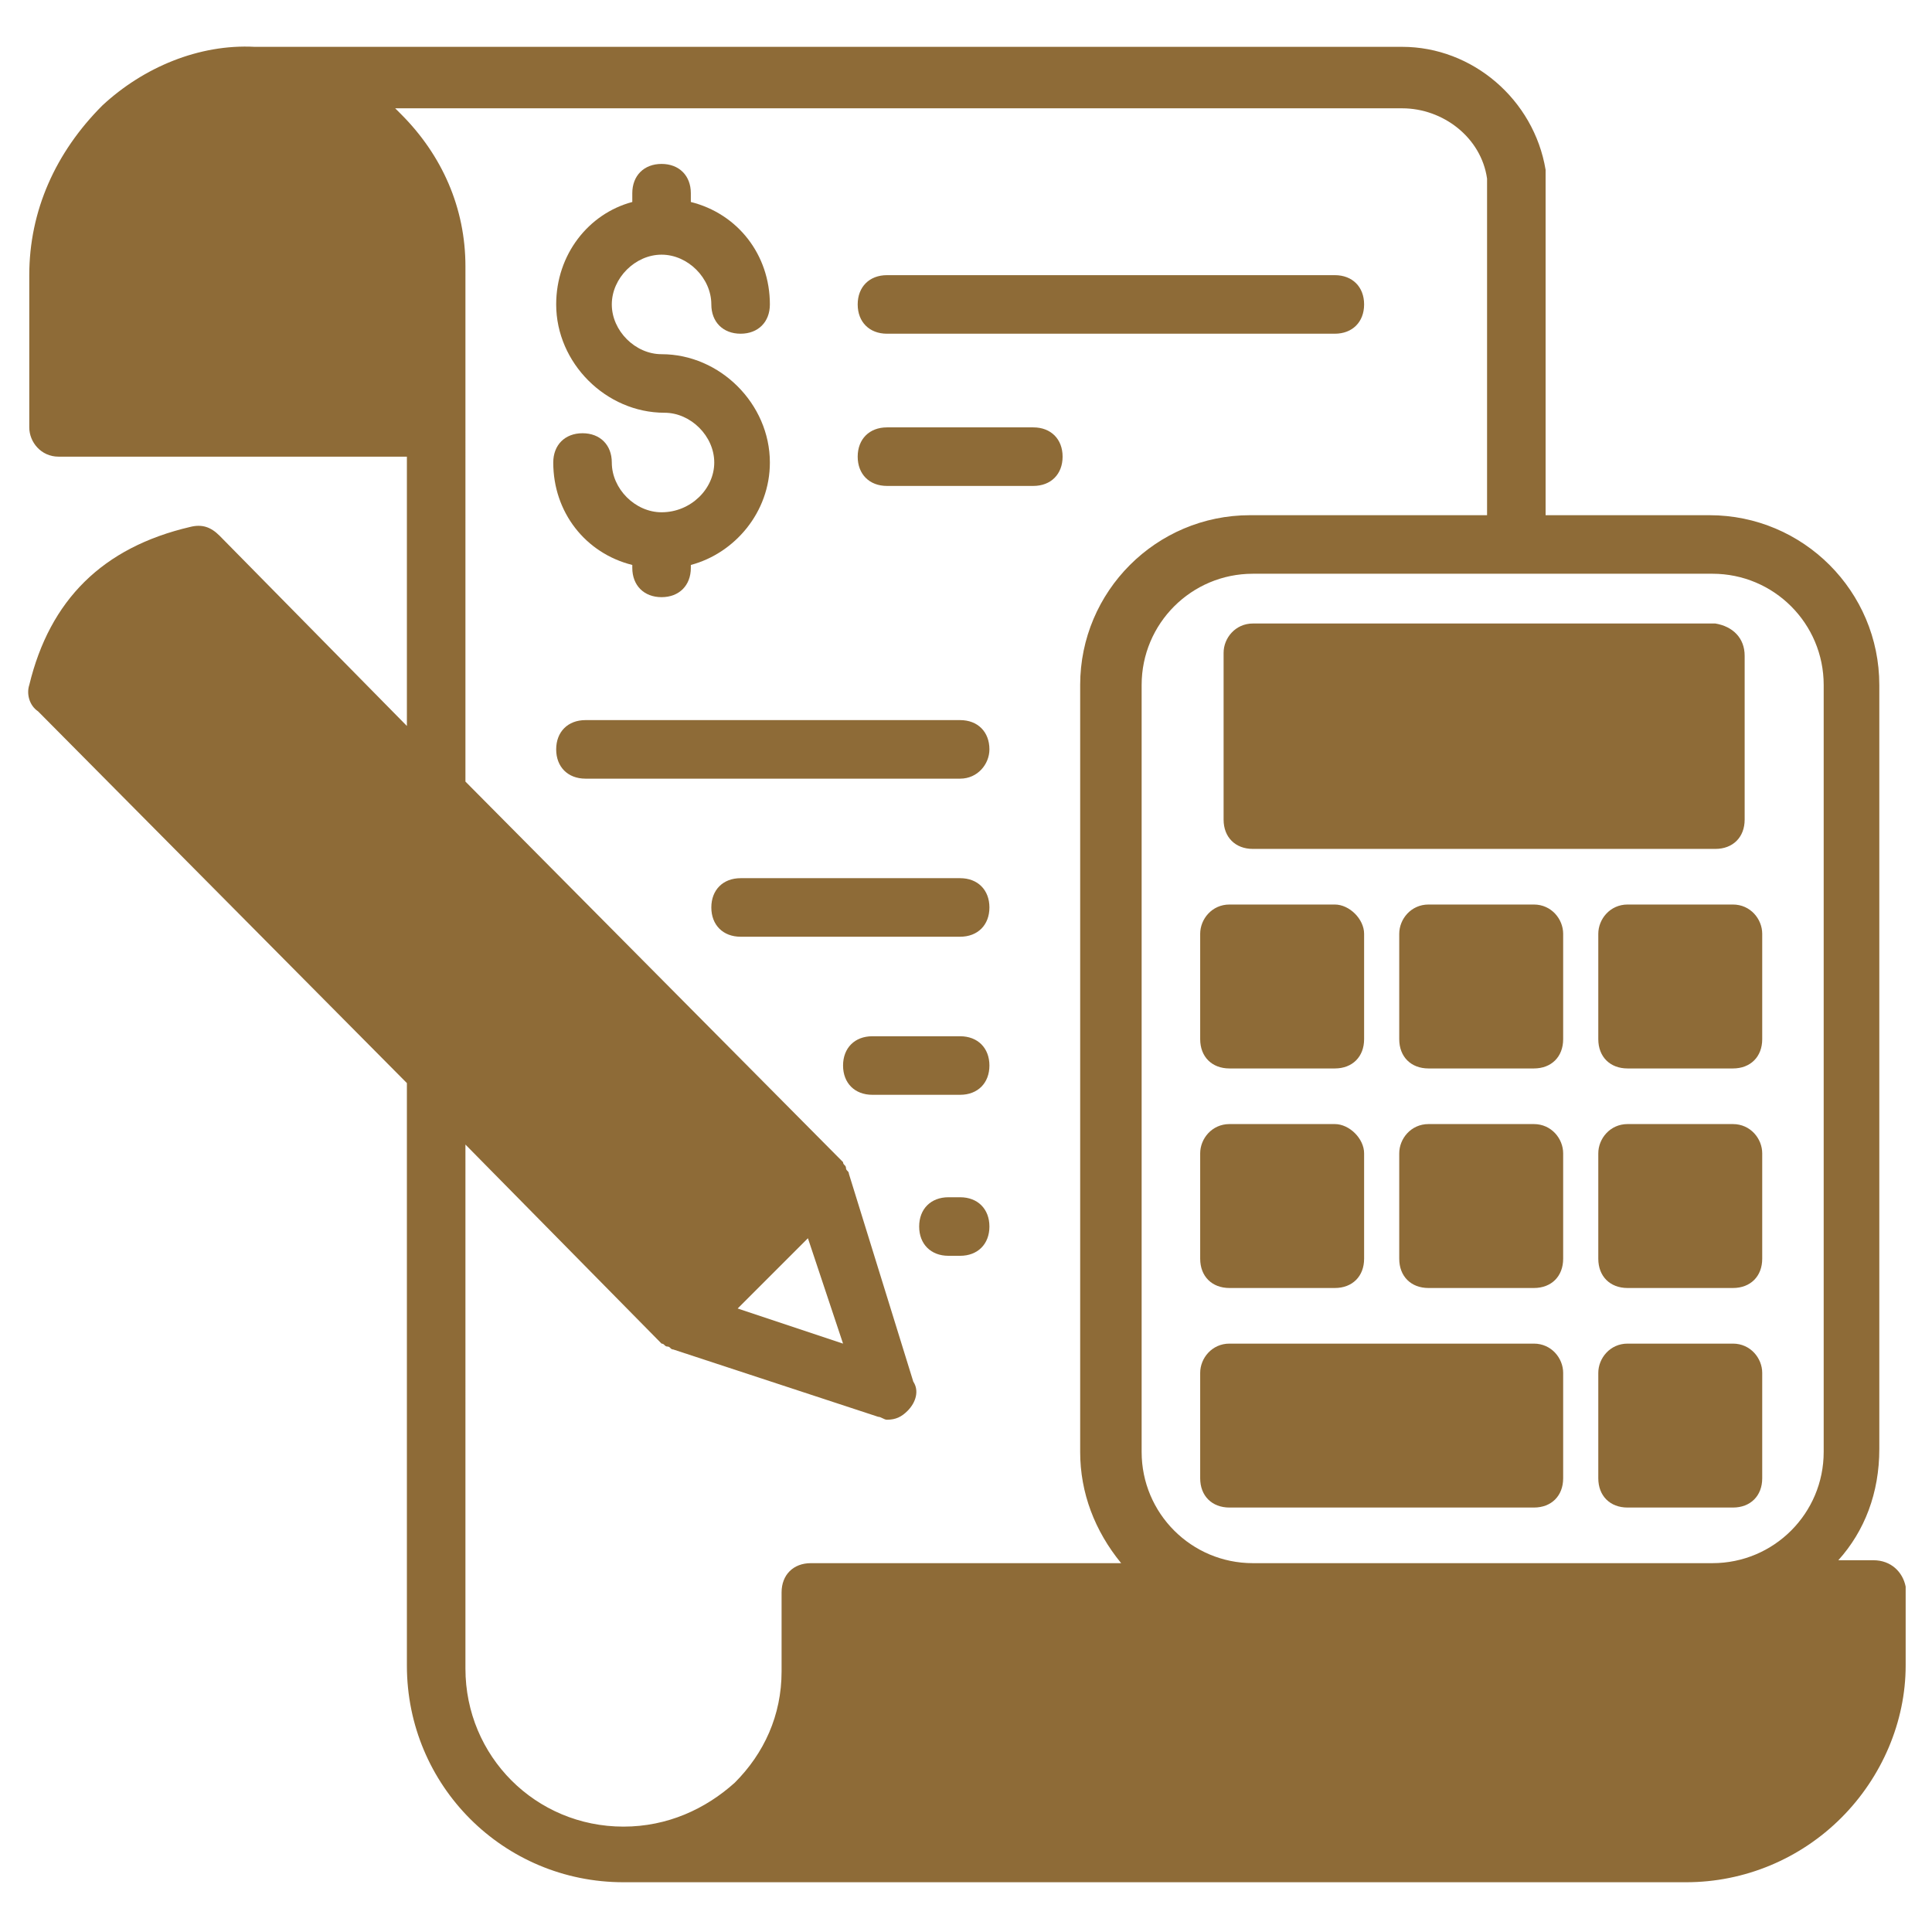
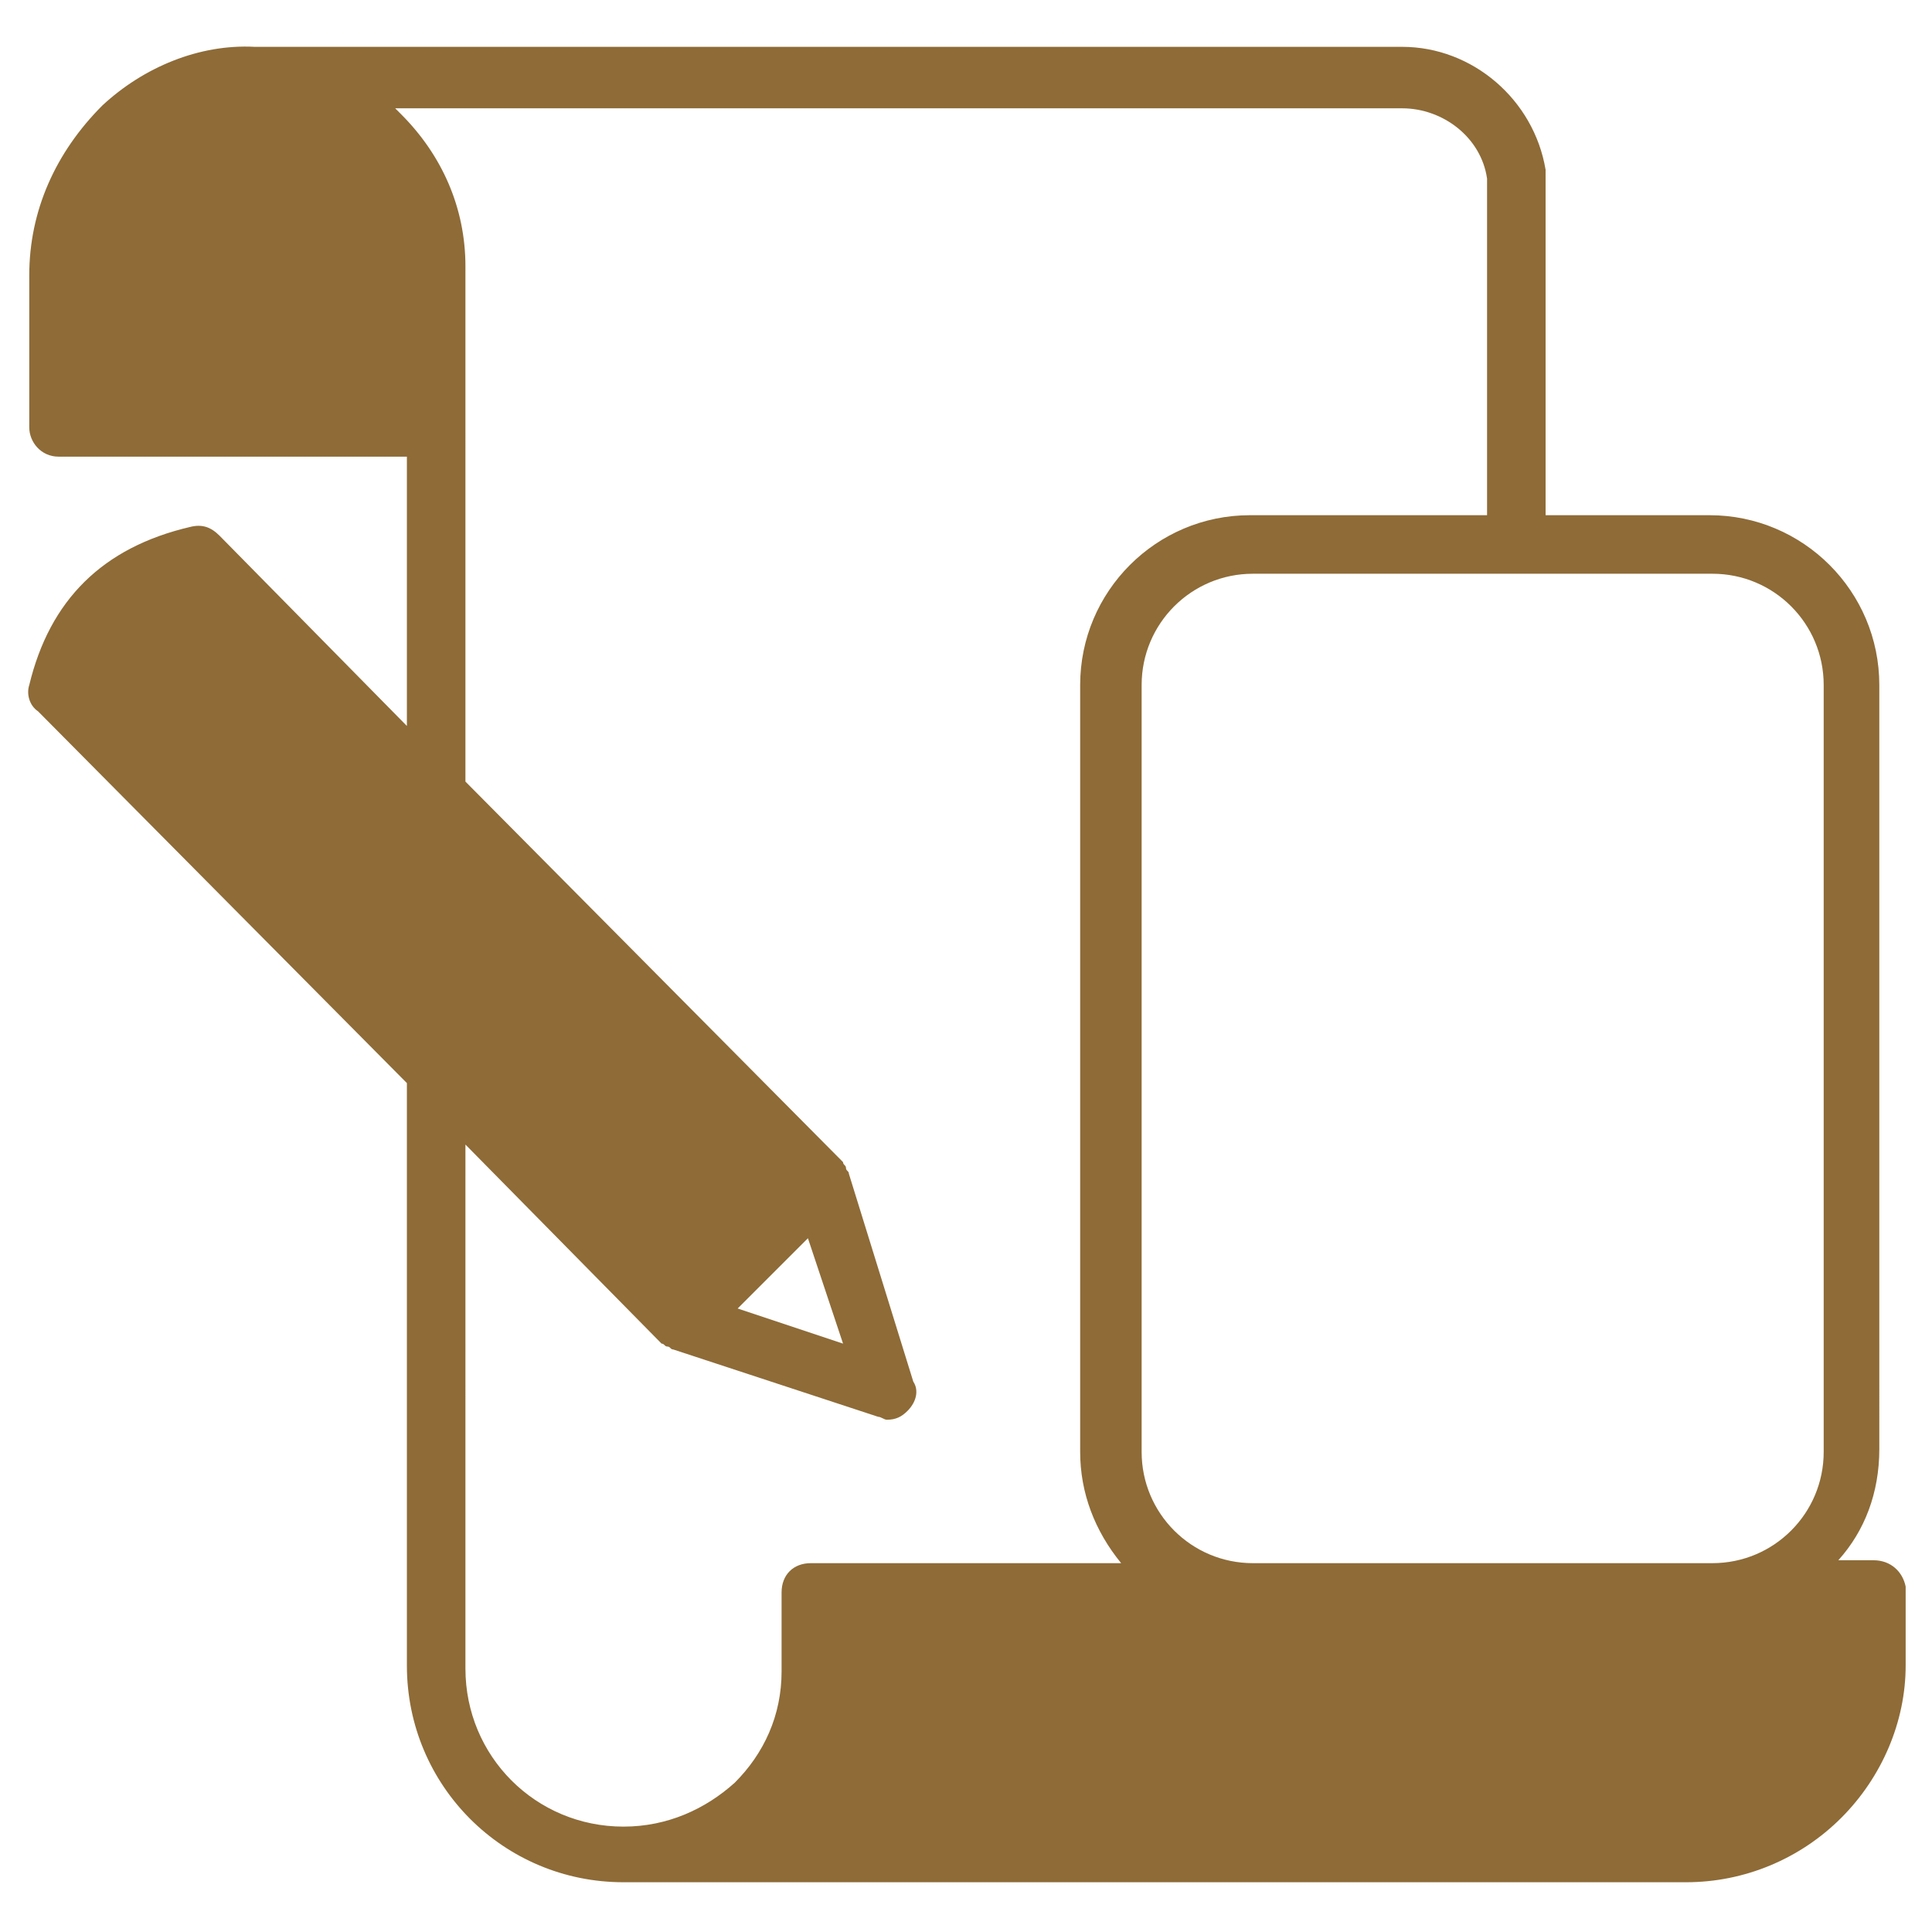
<svg xmlns="http://www.w3.org/2000/svg" width="512" height="512" x="0" y="0" viewBox="0 0 66 66" style="enable-background:new 0 0 512 512" xml:space="preserve" class="">
  <g>
    <path d="M64 53.3h-1.2c.9-1 1.4-2.3 1.4-3.8V23.4c0-3.2-2.6-5.8-5.8-5.8h-5.6V5.8c-.4-2.4-2.5-4.2-4.9-4.2H8.7c-1.9-.1-3.8.7-5.2 2C1.9 5.2 1 7.2 1 9.4v5.2c0 .5.4 1 1 1h11.9v9.2l-6.4-6.5c-.3-.3-.6-.4-1-.3-3 .7-4.8 2.5-5.5 5.4-.1.3 0 .7.3.9L13.9 37v19.9c0 4.1 3.3 7.4 7.4 7.4h36.3c2 0 3.9-.8 5.3-2.2s2.2-3.3 2.2-5.2v-2.7c-.1-.5-.5-.9-1.1-.9zm-5.5-33.7c2.1 0 3.8 1.7 3.8 3.8v26.2c0 2.1-1.7 3.8-3.8 3.8H42.8c-2.1 0-3.8-1.7-3.8-3.8V23.4c0-2.1 1.7-3.8 3.8-3.8zM21.3 62.4c-3 0-5.4-2.4-5.4-5.4V39.1l6.7 6.8c.1 0 .1.1.2.1s.1.1.2.1l7 2.3c.1 0 .2.1.3.1.3 0 .5-.1.7-.3.3-.3.4-.7.2-1L29 40.1c0-.1-.1-.1-.1-.2s-.1-.1-.1-.2l-12.9-13V9.1c0-2-.8-3.8-2.2-5.2l-.2-.2h34.4c1.4 0 2.7 1 2.9 2.4v11.5h-8.1c-3.2 0-5.8 2.6-5.8 5.8v26.2c0 1.4.5 2.7 1.4 3.8H27.7c-.6 0-1 .4-1 1v2.7c0 1.5-.6 2.8-1.6 3.8-1 .9-2.3 1.5-3.8 1.5zm3.9-17.7 2.4-2.4 1.2 3.6z" fill="#8e6b37" opacity="1" data-original="#000000" class="" />
-     <path d="M59.6 22.4V28c0 .6-.4 1-1 1H42.8c-.6 0-1-.4-1-1v-5.7c0-.5.4-1 1-1h15.8c.6.1 1 .5 1 1.1zM46.6 31.9v3.6c0 .6-.4 1-1 1H42c-.6 0-1-.4-1-1v-3.6c0-.5.4-1 1-1h3.6c.5 0 1 .5 1 1zM53.4 31.9v3.6c0 .6-.4 1-1 1h-3.6c-.6 0-1-.4-1-1v-3.6c0-.5.4-1 1-1h3.6c.6 0 1 .5 1 1zM60.2 31.9v3.6c0 .6-.4 1-1 1h-3.6c-.6 0-1-.4-1-1v-3.6c0-.5.4-1 1-1h3.6c.6 0 1 .5 1 1zM46.6 39.4V43c0 .6-.4 1-1 1H42c-.6 0-1-.4-1-1v-3.6c0-.5.4-1 1-1h3.6c.5 0 1 .5 1 1zM53.4 39.4V43c0 .6-.4 1-1 1h-3.6c-.6 0-1-.4-1-1v-3.6c0-.5.4-1 1-1h3.6c.6 0 1 .5 1 1zM60.2 39.4V43c0 .6-.4 1-1 1h-3.6c-.6 0-1-.4-1-1v-3.6c0-.5.4-1 1-1h3.6c.6 0 1 .5 1 1zM53.4 46.9v3.6c0 .6-.4 1-1 1H42c-.6 0-1-.4-1-1v-3.6c0-.5.4-1 1-1h10.4c.6 0 1 .5 1 1zM60.2 46.9v3.6c0 .6-.4 1-1 1h-3.6c-.6 0-1-.4-1-1v-3.6c0-.5.4-1 1-1h3.6c.6 0 1 .5 1 1zM22.6 17.5c-.9 0-1.7-.8-1.7-1.7 0-.6-.4-1-1-1s-1 .4-1 1c0 1.7 1.1 3.1 2.7 3.5v.1c0 .6.4 1 1 1s1-.4 1-1v-.1c1.5-.4 2.7-1.8 2.7-3.5 0-2-1.7-3.7-3.7-3.7-.9 0-1.7-.8-1.7-1.7s.8-1.7 1.7-1.7 1.7.8 1.7 1.7c0 .6.4 1 1 1s1-.4 1-1c0-1.7-1.1-3.1-2.7-3.5v-.3c0-.6-.4-1-1-1s-1 .4-1 1v.3c-1.5.4-2.6 1.8-2.6 3.5 0 2 1.7 3.7 3.7 3.7.9 0 1.7.8 1.7 1.7s-.8 1.7-1.8 1.7zM30.3 11.4h15.3c.6 0 1-.4 1-1s-.4-1-1-1H30.3c-.6 0-1 .4-1 1s.4 1 1 1zM30.3 16.6h5c.6 0 1-.4 1-1s-.4-1-1-1h-5c-.6 0-1 .4-1 1s.4 1 1 1zM33.8 25.6c0-.6-.4-1-1-1H20c-.6 0-1 .4-1 1s.4 1 1 1h12.8c.6 0 1-.5 1-1zM33.8 31c0-.6-.4-1-1-1h-7.5c-.6 0-1 .4-1 1s.4 1 1 1h7.5c.6 0 1-.4 1-1zM33.8 36.4c0-.6-.4-1-1-1h-3c-.6 0-1 .4-1 1s.4 1 1 1h3c.6 0 1-.4 1-1zM32.8 40.9h-.4c-.6 0-1 .4-1 1s.4 1 1 1h.4c.6 0 1-.4 1-1s-.4-1-1-1z" fill="#8e6b37" opacity="1" data-original="#000000" class="" />
  </g>
</svg>